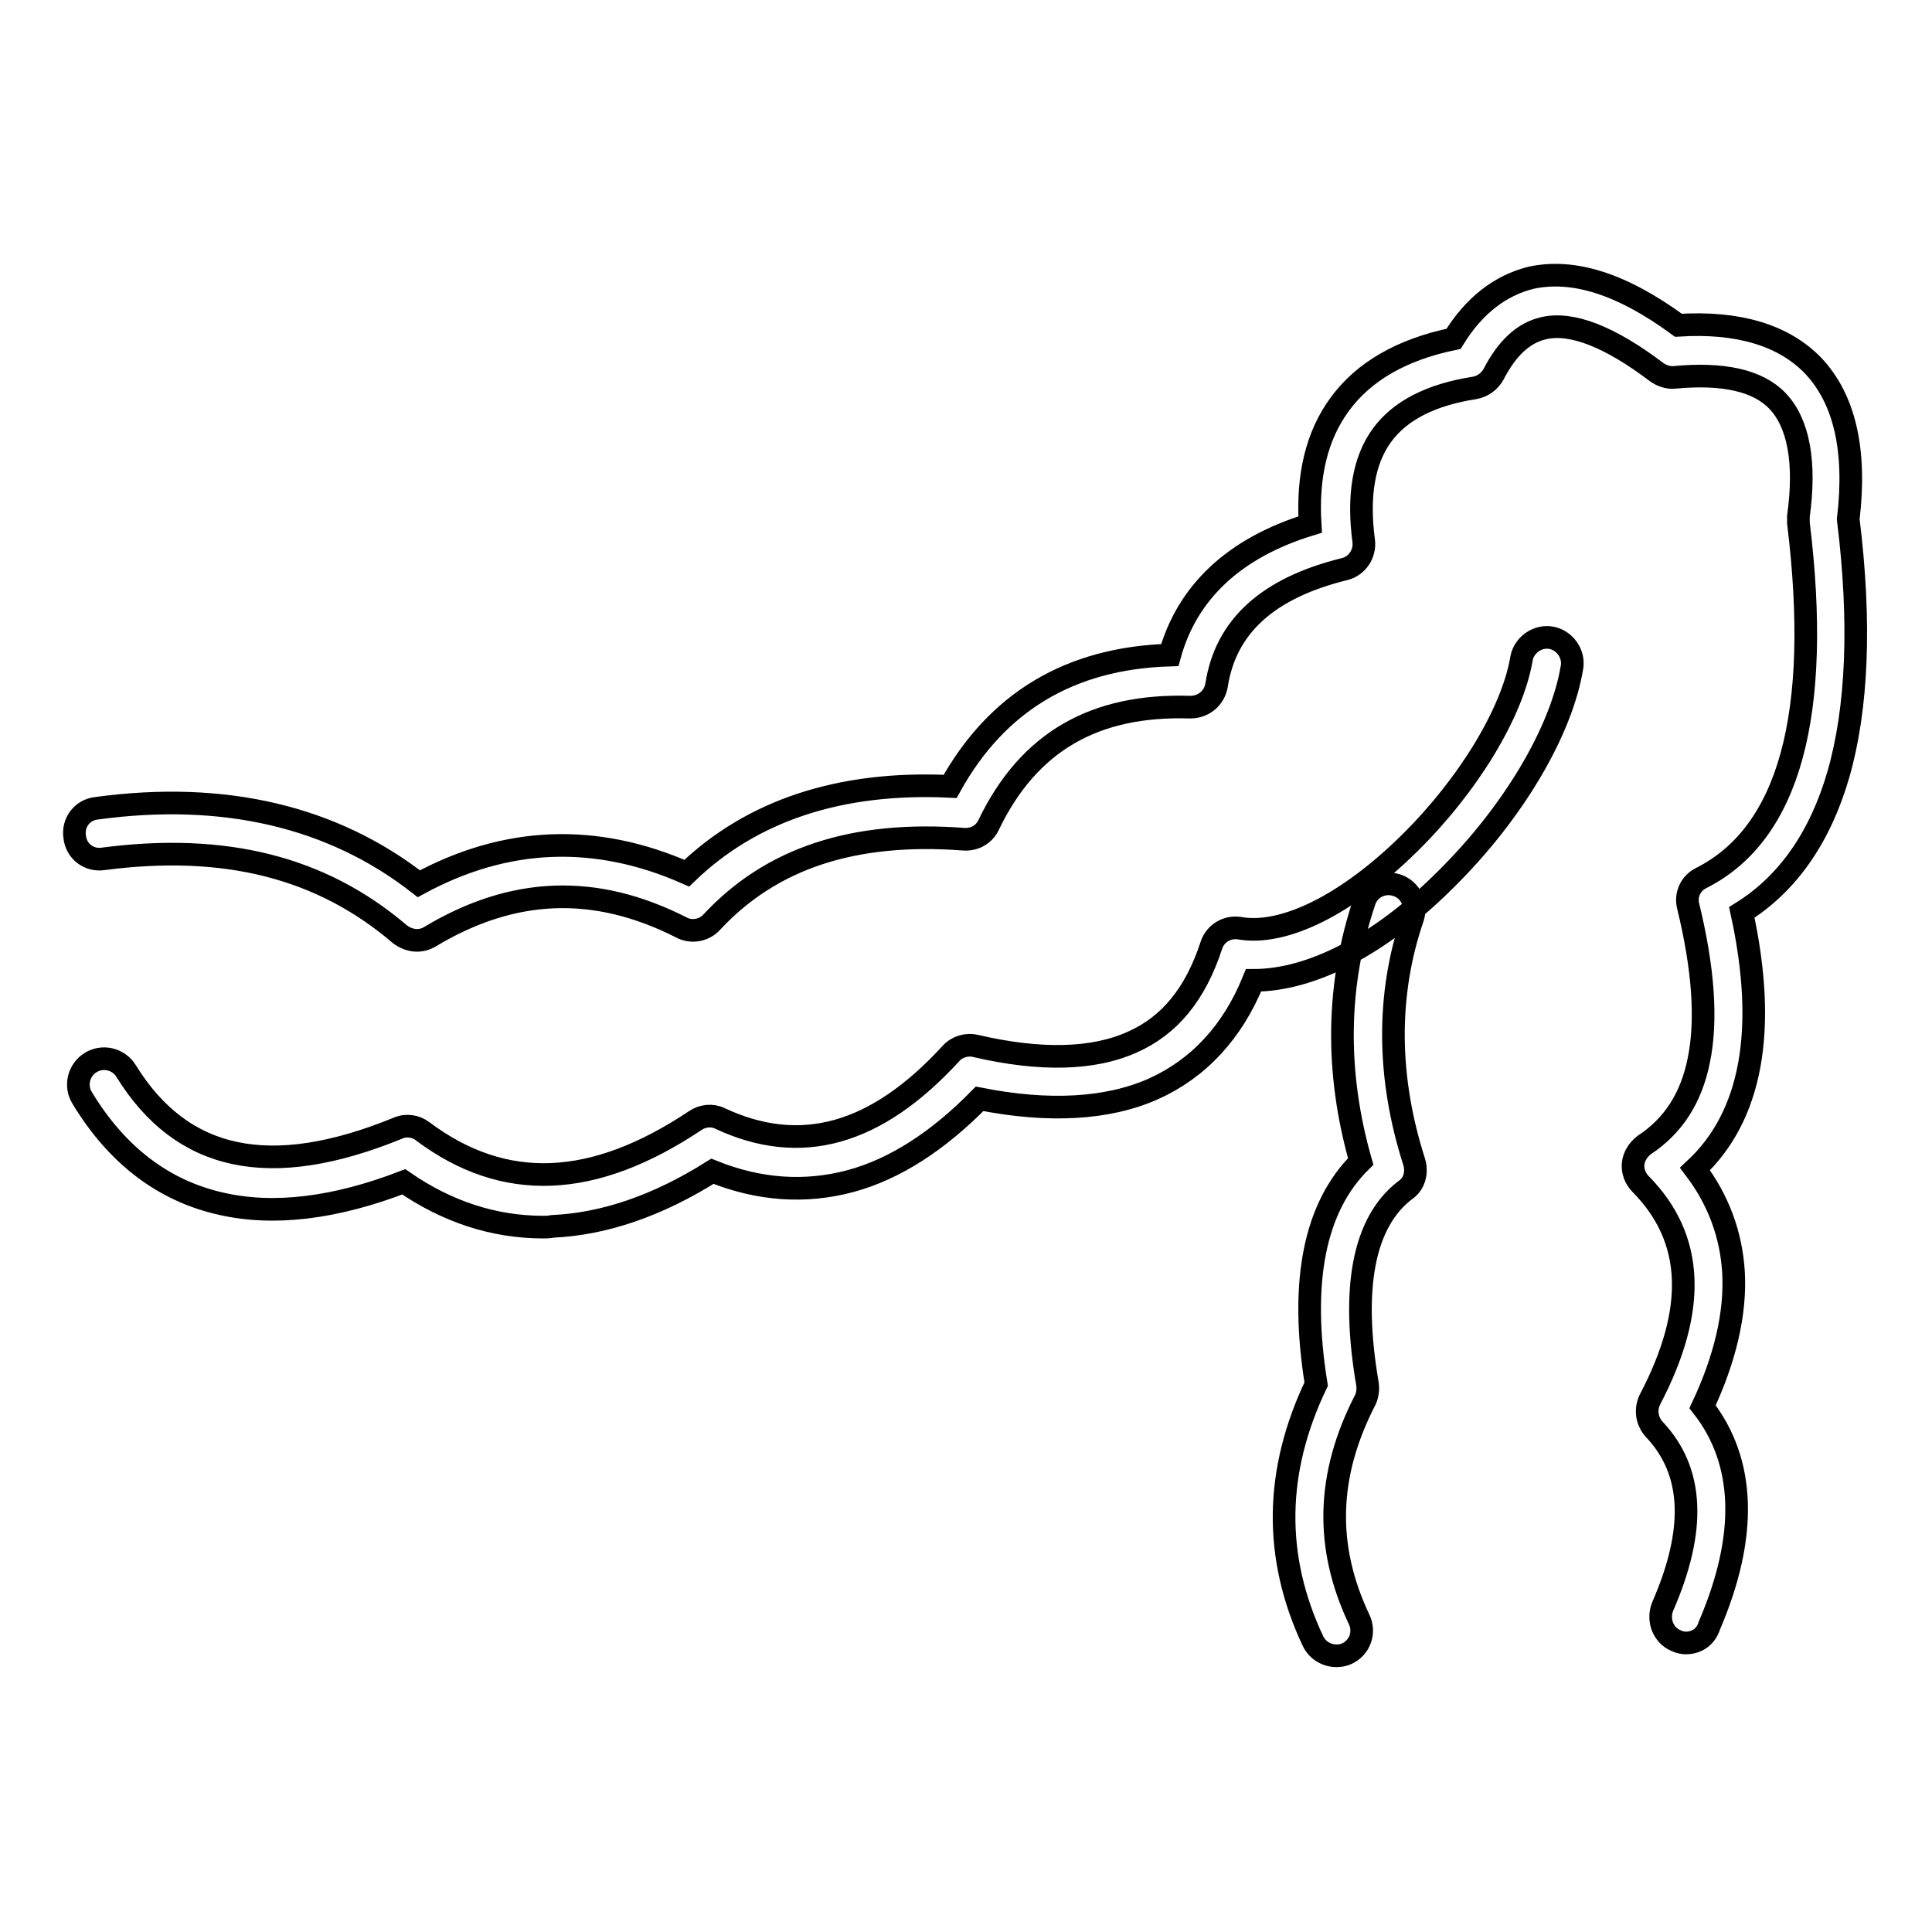
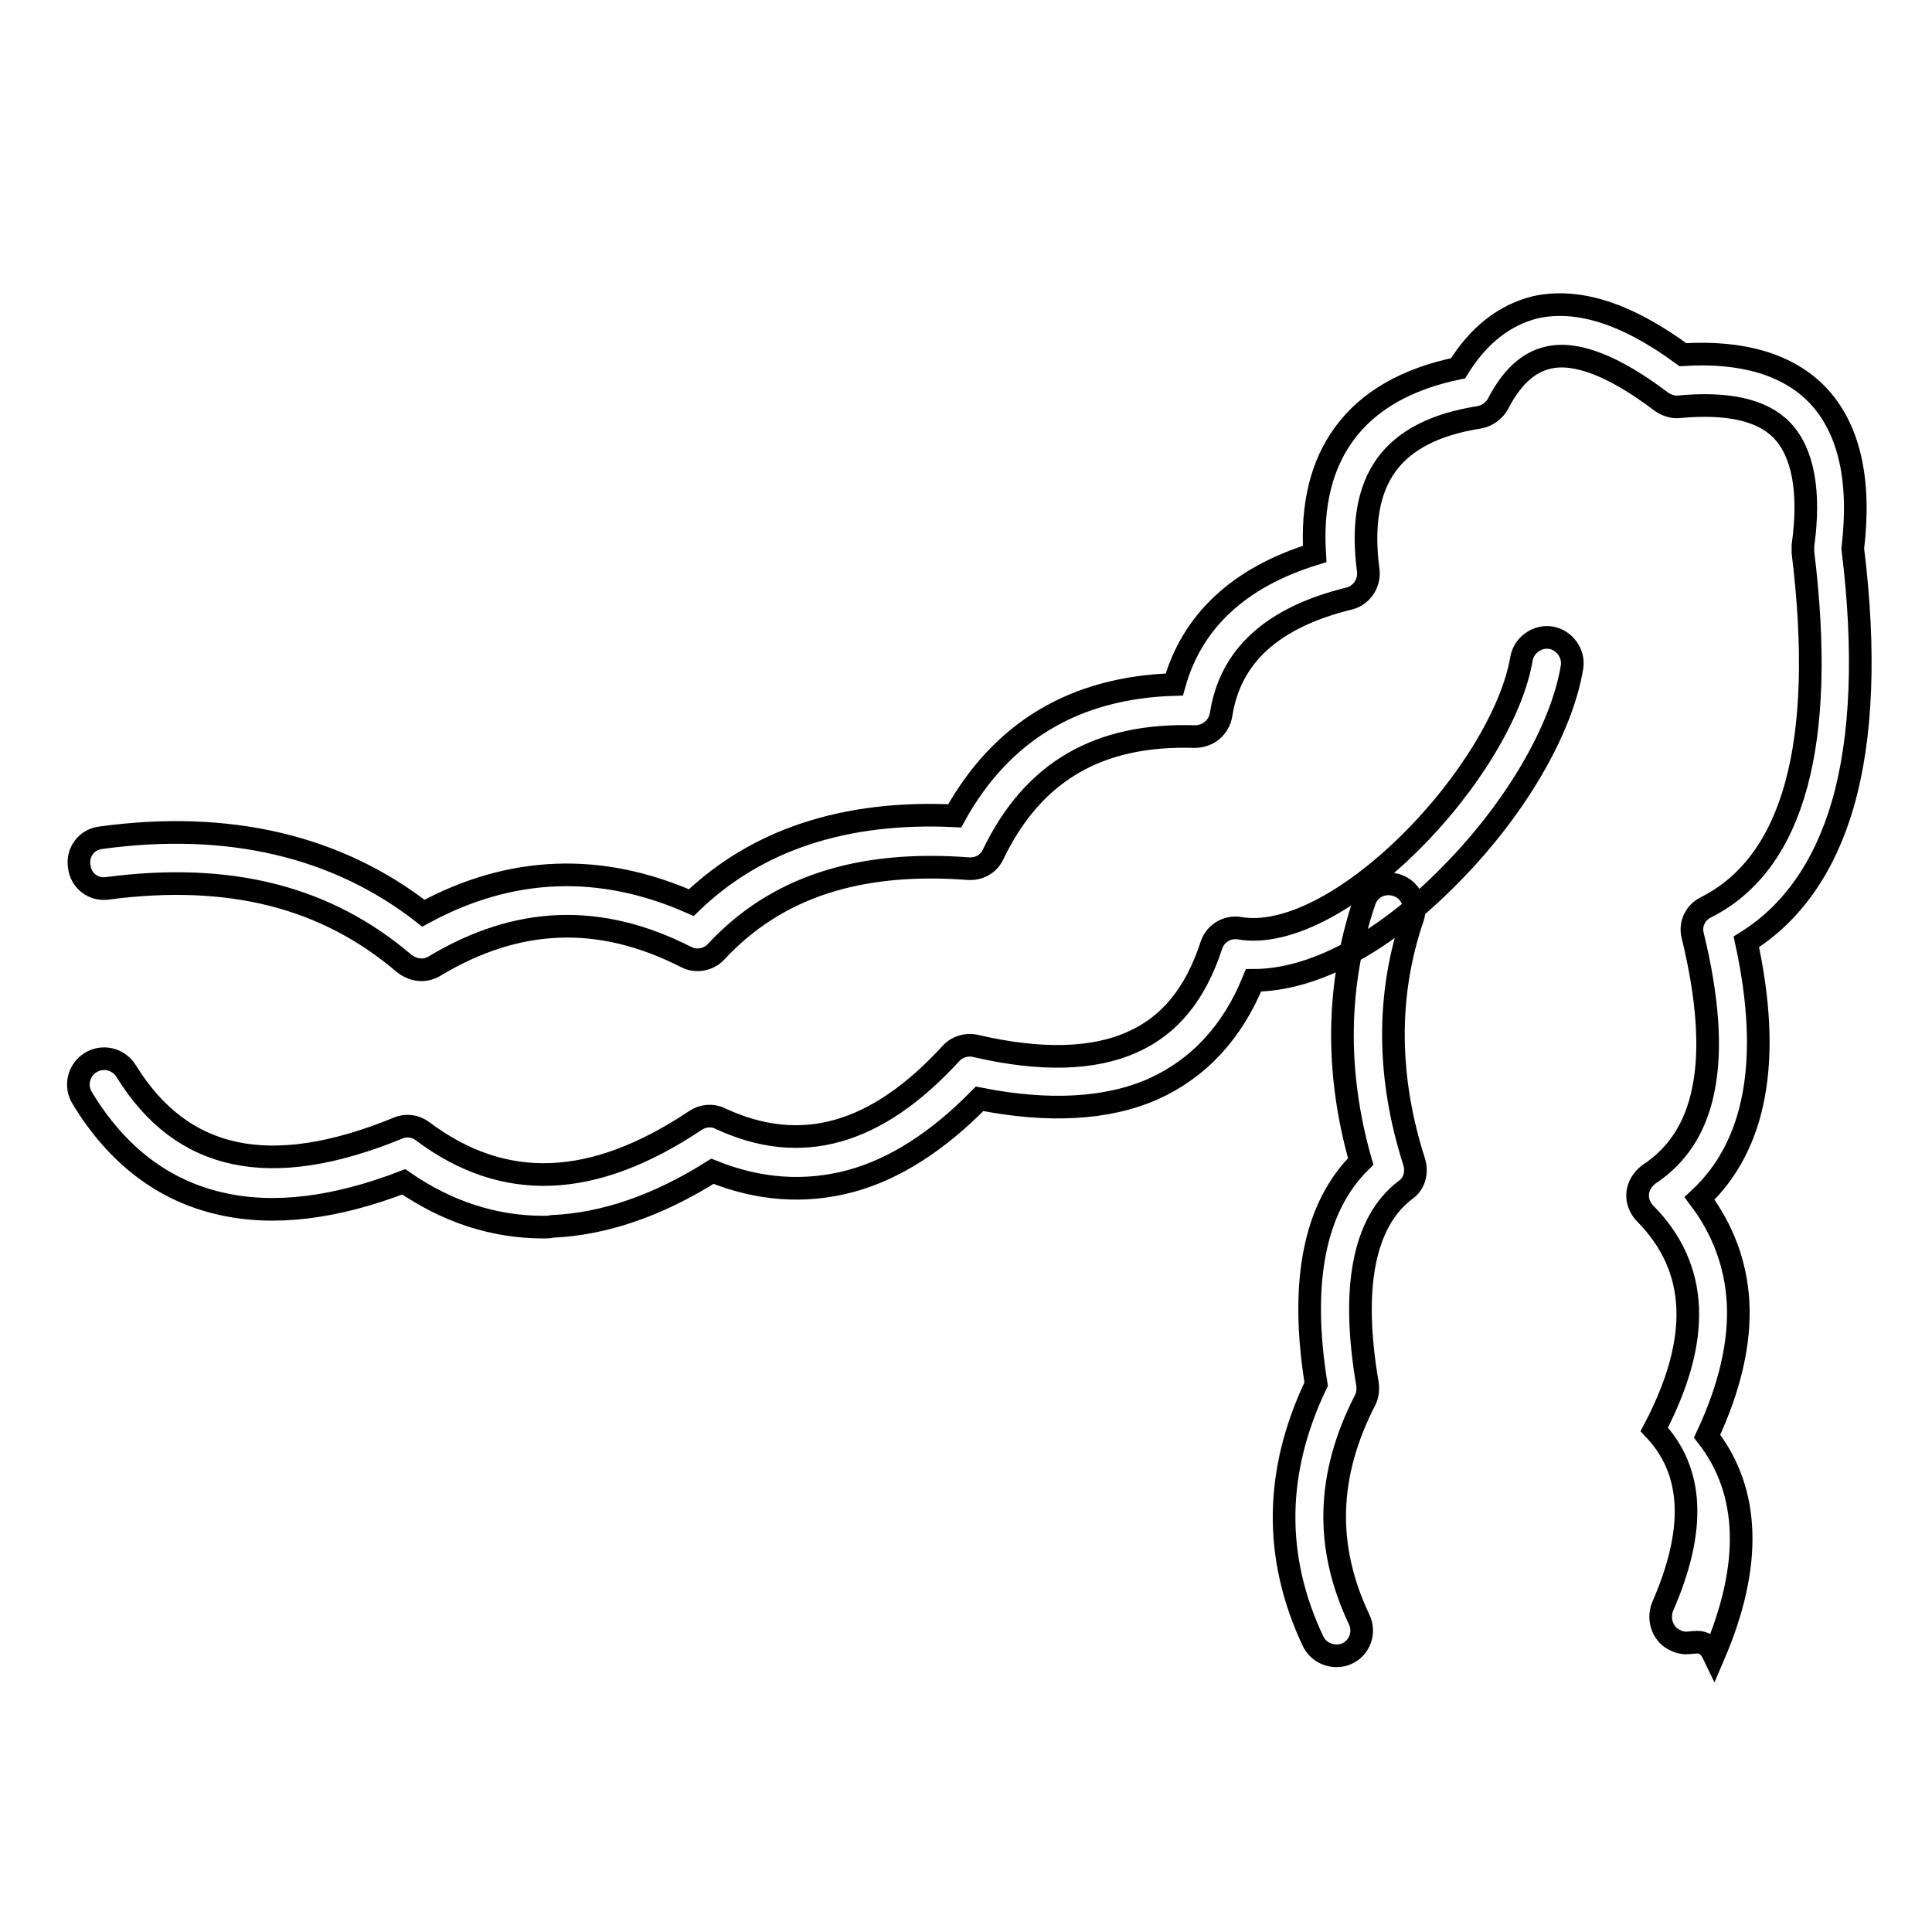
<svg xmlns="http://www.w3.org/2000/svg" version="1.1" x="0px" y="0px" viewBox="0 0 256 256" enable-background="new 0 0 256 256" xml:space="preserve">
  <g>
-     <path stroke-width="3" fill-opacity="0" stroke="#000000" d="M223.4,217.7c-0.4,0-0.9-0.1-1.3-0.3c-1.7-0.7-2.5-2.7-1.8-4.5c4.5-10.3,4.1-18-1.1-23.5 c-1-1.1-1.2-2.6-0.6-3.9c6.3-12,5.9-21.4-1.2-28.6c-0.7-0.7-1.1-1.7-1-2.7c0.1-1,0.7-1.9,1.5-2.5c3.8-2.5,6.2-6.2,7.2-11.2 c1.1-5.3,0.6-12.2-1.4-20.4c-0.4-1.5,0.3-3.1,1.8-3.8c11.6-5.9,15.9-21.7,12.8-47c0-0.3,0-0.6,0-0.9c1-7.2,0-12.4-2.8-15.3 c-2.6-2.7-7.2-3.7-13.6-3.1c-0.8,0.1-1.7-0.2-2.4-0.7c-6.2-4.7-11.3-6.7-15-5.8c-2.6,0.6-4.8,2.6-6.6,6.1c-0.5,0.9-1.4,1.6-2.5,1.8 c-5.8,0.9-9.9,3-12.3,6.3c-2.4,3.3-3.2,8-2.4,14c0.2,1.7-0.9,3.3-2.5,3.7c-10.2,2.5-15.8,7.6-17,15.4c-0.3,1.7-1.7,2.9-3.5,2.9 c-12.7-0.4-21.4,4.6-26.7,15.6c-0.6,1.3-1.9,2-3.3,1.9c-14.6-1.1-25.5,2.5-33.4,11c-1,1.1-2.7,1.4-4,0.7 c-11.4-5.8-22.3-5.4-33.3,1.2c-1.3,0.8-2.8,0.6-4-0.3c-10.4-8.9-23.2-12.1-39.3-10c-1.9,0.3-3.6-1-3.8-2.9c-0.3-1.9,1-3.6,2.9-3.8 c16.9-2.3,31.3,1.1,42.7,10c11.6-6.3,23.5-6.7,35.5-1.4c8.6-8.3,20.3-12.2,34.9-11.5c6.2-11.2,15.9-17,29.1-17.4 c2.3-8.3,8.5-14.2,18.6-17.3c-0.4-6.5,0.9-11.8,3.9-15.9c3.2-4.4,8.3-7.3,15.1-8.7c2.7-4.4,6.2-7.1,10.3-8.1 c5.6-1.2,12,0.8,19.5,6.3c7.9-0.5,13.9,1.3,17.8,5.3c4.2,4.4,5.8,11.2,4.7,20.4c1.7,13.7,1.2,25.1-1.3,33.8 c-2.4,8.3-6.7,14.5-12.8,18.3c3.4,15.6,1.3,27-6.2,34c3.1,4.1,4.8,8.7,5.1,13.7c0.3,5.4-1.1,11.4-4.1,17.8c5.7,7.3,6,17.1,0.9,29 C226,217,224.7,217.7,223.4,217.7z M72,162.6c-6.5,0-12.7-2-18.5-6c-9.1,3.5-17.2,4.5-24.2,2.9c-7.6-1.7-13.8-6.4-18.4-14 c-1-1.6-0.5-3.7,1.1-4.7c1.6-1,3.7-0.5,4.7,1.1c7.4,12,19.1,14.5,36,7.6c1.1-0.5,2.4-0.3,3.3,0.4c10.8,8.1,22.6,7.6,36.1-1.4 c1-0.7,2.3-0.8,3.3-0.3c10.7,5,20.7,2.2,30.6-8.6c0.8-0.9,2.1-1.3,3.3-1c8.6,2,15.6,1.8,20.7-0.5c5-2.2,8.4-6.4,10.5-12.8 c0.5-1.6,2.1-2.6,3.8-2.3c5.9,1,14.3-3.2,22.5-11.3c7.8-7.7,13.6-17.3,14.8-24.4c0.3-1.8,2.1-3.1,3.9-2.8c1.8,0.3,3.1,2.1,2.8,3.9 c-1.4,8.5-7.8,19.3-16.7,28.1c-8.7,8.7-17.8,13.4-25.5,13.4c-2.8,6.9-7.3,11.7-13.3,14.4c-6.1,2.7-13.9,3.1-23,1.3 c-5.5,5.6-11.2,9.3-17.1,10.9c-6,1.6-12.1,1.2-18.3-1.3c-7.3,4.6-14.4,7-21.2,7.3C72.7,162.6,72.4,162.6,72,162.6z M177.1,219.4 c-1.3,0-2.5-0.7-3.1-1.9c-5.3-11.2-5.1-22.6,0.4-34.1c-2.2-13.6-0.2-23.5,5.9-29.5c-3.4-11.9-3.2-23.5,0.5-34.5 c0.6-1.8,2.5-2.7,4.3-2.1c1.8,0.6,2.7,2.5,2.1,4.3c-3.5,10.2-3.4,21.2,0.2,32.4c0.4,1.4,0,2.9-1.2,3.7c-5.5,4.2-7.2,12.9-5,25.7 c0.1,0.7,0,1.5-0.3,2.1c-5.1,9.9-5.4,19.4-0.8,29.1c0.8,1.7,0.1,3.7-1.6,4.5C178.1,219.3,177.6,219.4,177.1,219.4z" />
+     <path stroke-width="3" fill-opacity="0" stroke="#000000" d="M223.4,217.7c-0.4,0-0.9-0.1-1.3-0.3c-1.7-0.7-2.5-2.7-1.8-4.5c4.5-10.3,4.1-18-1.1-23.5 c6.3-12,5.9-21.4-1.2-28.6c-0.7-0.7-1.1-1.7-1-2.7c0.1-1,0.7-1.9,1.5-2.5c3.8-2.5,6.2-6.2,7.2-11.2 c1.1-5.3,0.6-12.2-1.4-20.4c-0.4-1.5,0.3-3.1,1.8-3.8c11.6-5.9,15.9-21.7,12.8-47c0-0.3,0-0.6,0-0.9c1-7.2,0-12.4-2.8-15.3 c-2.6-2.7-7.2-3.7-13.6-3.1c-0.8,0.1-1.7-0.2-2.4-0.7c-6.2-4.7-11.3-6.7-15-5.8c-2.6,0.6-4.8,2.6-6.6,6.1c-0.5,0.9-1.4,1.6-2.5,1.8 c-5.8,0.9-9.9,3-12.3,6.3c-2.4,3.3-3.2,8-2.4,14c0.2,1.7-0.9,3.3-2.5,3.7c-10.2,2.5-15.8,7.6-17,15.4c-0.3,1.7-1.7,2.9-3.5,2.9 c-12.7-0.4-21.4,4.6-26.7,15.6c-0.6,1.3-1.9,2-3.3,1.9c-14.6-1.1-25.5,2.5-33.4,11c-1,1.1-2.7,1.4-4,0.7 c-11.4-5.8-22.3-5.4-33.3,1.2c-1.3,0.8-2.8,0.6-4-0.3c-10.4-8.9-23.2-12.1-39.3-10c-1.9,0.3-3.6-1-3.8-2.9c-0.3-1.9,1-3.6,2.9-3.8 c16.9-2.3,31.3,1.1,42.7,10c11.6-6.3,23.5-6.7,35.5-1.4c8.6-8.3,20.3-12.2,34.9-11.5c6.2-11.2,15.9-17,29.1-17.4 c2.3-8.3,8.5-14.2,18.6-17.3c-0.4-6.5,0.9-11.8,3.9-15.9c3.2-4.4,8.3-7.3,15.1-8.7c2.7-4.4,6.2-7.1,10.3-8.1 c5.6-1.2,12,0.8,19.5,6.3c7.9-0.5,13.9,1.3,17.8,5.3c4.2,4.4,5.8,11.2,4.7,20.4c1.7,13.7,1.2,25.1-1.3,33.8 c-2.4,8.3-6.7,14.5-12.8,18.3c3.4,15.6,1.3,27-6.2,34c3.1,4.1,4.8,8.7,5.1,13.7c0.3,5.4-1.1,11.4-4.1,17.8c5.7,7.3,6,17.1,0.9,29 C226,217,224.7,217.7,223.4,217.7z M72,162.6c-6.5,0-12.7-2-18.5-6c-9.1,3.5-17.2,4.5-24.2,2.9c-7.6-1.7-13.8-6.4-18.4-14 c-1-1.6-0.5-3.7,1.1-4.7c1.6-1,3.7-0.5,4.7,1.1c7.4,12,19.1,14.5,36,7.6c1.1-0.5,2.4-0.3,3.3,0.4c10.8,8.1,22.6,7.6,36.1-1.4 c1-0.7,2.3-0.8,3.3-0.3c10.7,5,20.7,2.2,30.6-8.6c0.8-0.9,2.1-1.3,3.3-1c8.6,2,15.6,1.8,20.7-0.5c5-2.2,8.4-6.4,10.5-12.8 c0.5-1.6,2.1-2.6,3.8-2.3c5.9,1,14.3-3.2,22.5-11.3c7.8-7.7,13.6-17.3,14.8-24.4c0.3-1.8,2.1-3.1,3.9-2.8c1.8,0.3,3.1,2.1,2.8,3.9 c-1.4,8.5-7.8,19.3-16.7,28.1c-8.7,8.7-17.8,13.4-25.5,13.4c-2.8,6.9-7.3,11.7-13.3,14.4c-6.1,2.7-13.9,3.1-23,1.3 c-5.5,5.6-11.2,9.3-17.1,10.9c-6,1.6-12.1,1.2-18.3-1.3c-7.3,4.6-14.4,7-21.2,7.3C72.7,162.6,72.4,162.6,72,162.6z M177.1,219.4 c-1.3,0-2.5-0.7-3.1-1.9c-5.3-11.2-5.1-22.6,0.4-34.1c-2.2-13.6-0.2-23.5,5.9-29.5c-3.4-11.9-3.2-23.5,0.5-34.5 c0.6-1.8,2.5-2.7,4.3-2.1c1.8,0.6,2.7,2.5,2.1,4.3c-3.5,10.2-3.4,21.2,0.2,32.4c0.4,1.4,0,2.9-1.2,3.7c-5.5,4.2-7.2,12.9-5,25.7 c0.1,0.7,0,1.5-0.3,2.1c-5.1,9.9-5.4,19.4-0.8,29.1c0.8,1.7,0.1,3.7-1.6,4.5C178.1,219.3,177.6,219.4,177.1,219.4z" />
  </g>
</svg>